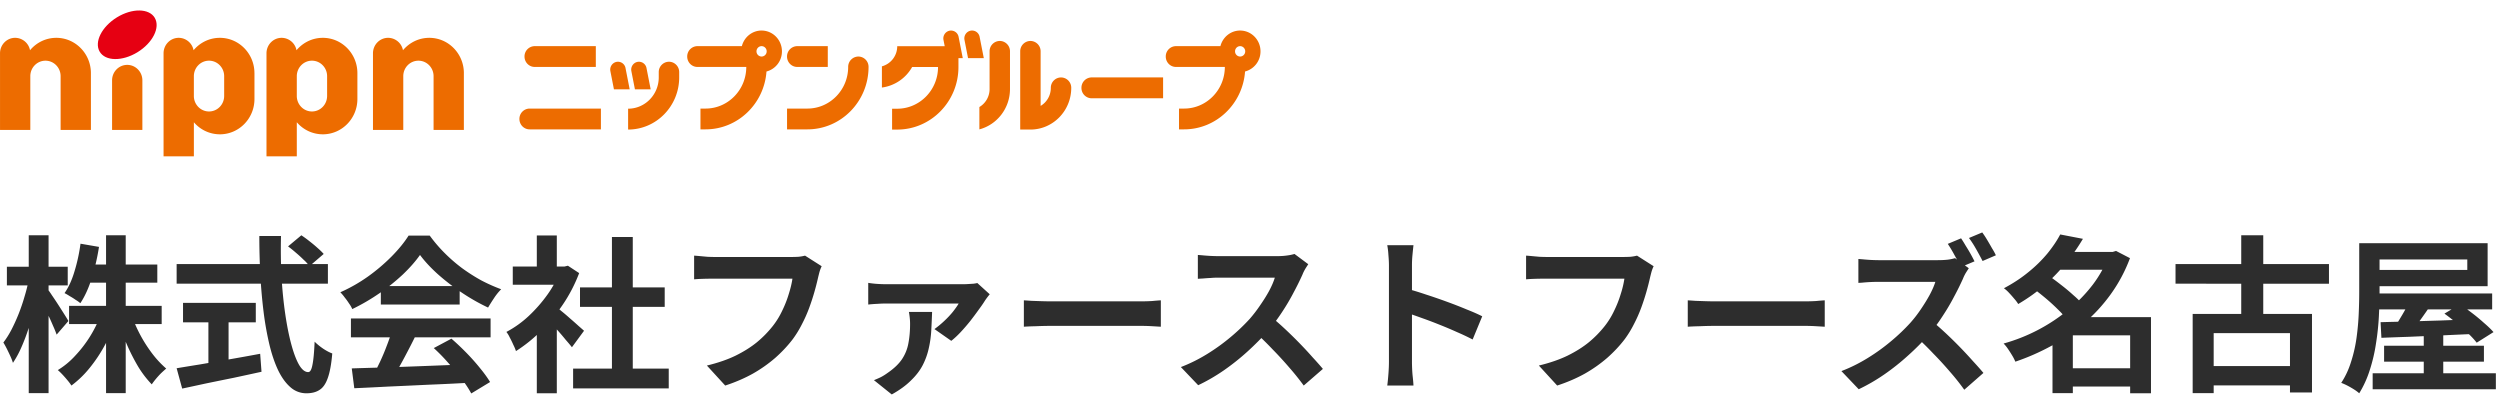
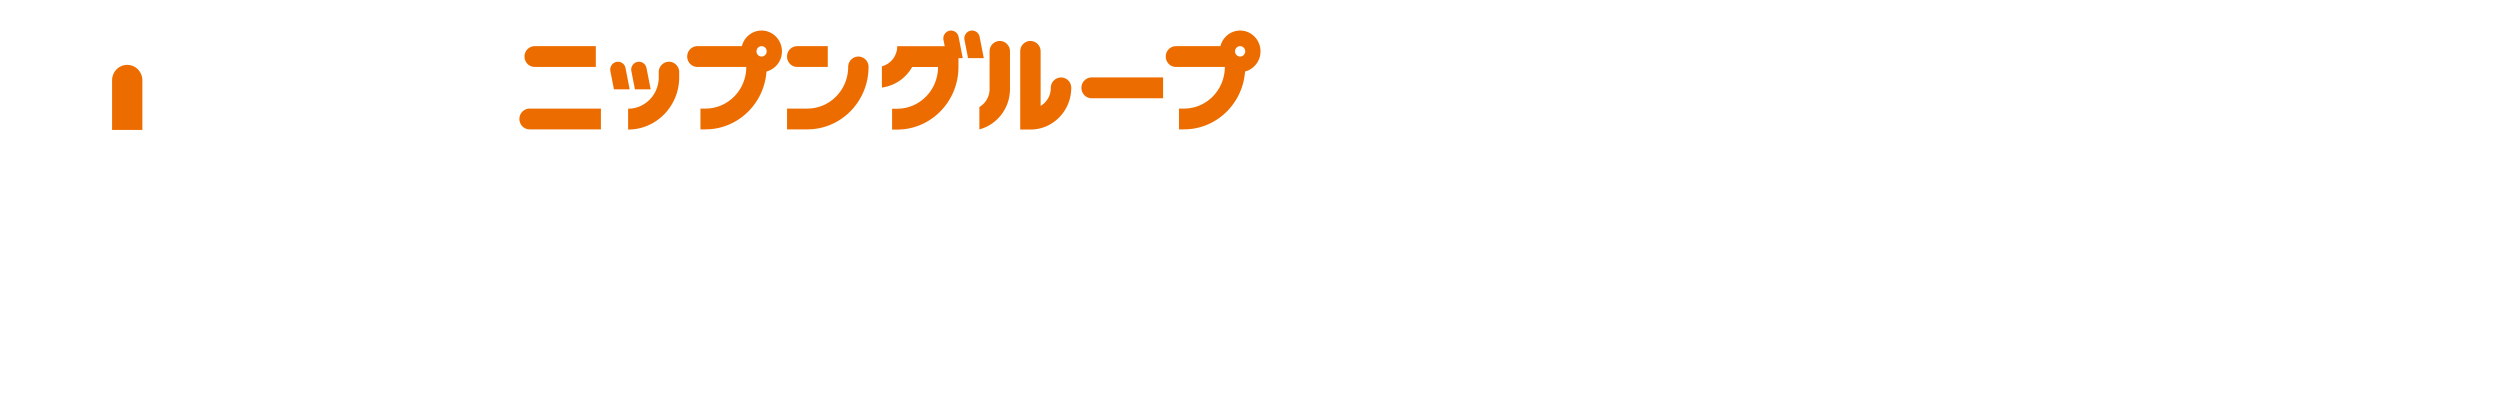
<svg xmlns="http://www.w3.org/2000/svg" width="238" height="40" fill="none">
  <g clip-path="url(#clip0_7102_7428)">
-     <path d="M8.655 6.964c0-1.857-1.476-3.363-3.294-3.363-1.003 0-1.9.46-2.503 1.182a1.452 1.452 0 00-1.414-1.182C.648 3.6.002 4.26.002 5.074v7.296h2.884V7.25c0-.813.646-1.472 1.442-1.472.796 0 1.442.66 1.442 1.472v5.119h2.885V6.964zm35.506 0c0-1.857-1.473-3.363-3.293-3.363-1.003 0-1.9.46-2.505 1.182a1.452 1.452 0 00-1.414-1.182c-.796 0-1.442.66-1.442 1.473v7.296h2.885V7.25c0-.813.645-1.472 1.442-1.472.796 0 1.442.66 1.442 1.472v5.119h2.884V6.964h.002zm-19.938 0c0-1.858-1.475-3.363-3.293-3.363-1.003 0-1.9.46-2.503 1.182a1.45 1.45 0 00-1.414-1.182c-.798 0-1.442.66-1.442 1.473v9.81h2.886v-3.247a3.255 3.255 0 002.475 1.15c1.82 0 3.293-1.504 3.293-3.363v-2.46h-.002zM21.34 9.142c-.001.811-.647 1.47-1.442 1.47-.794 0-1.44-.659-1.442-1.47V7.25c0-.813.646-1.473 1.442-1.473.796 0 1.442.66 1.442 1.473v1.892zm12.684-2.178c0-1.858-1.475-3.363-3.293-3.363-1.003 0-1.9.46-2.505 1.182a1.45 1.45 0 00-1.414-1.182c-.797 0-1.442.66-1.442 1.473v9.81h2.886v-3.247a3.255 3.255 0 002.475 1.15c1.818 0 3.293-1.504 3.293-3.363v-2.46zM31.14 9.142c-.002.811-.648 1.47-1.442 1.47-.794 0-1.44-.659-1.442-1.47V7.25c0-.813.646-1.473 1.442-1.473.796 0 1.442.66 1.442 1.473v1.892z" fill="#ED6C00" />
-     <path d="M14.735 1.704c.539.918-.199 2.38-1.647 3.268-1.449.887-3.06.865-3.598-.053-.54-.919.199-2.381 1.647-3.269 1.448-.888 3.06-.865 3.6.053" fill="#E60012" />
    <path d="M12.112 6.177c-.796 0-1.442.66-1.442 1.473v4.72h2.884V7.65c0-.813-.646-1.473-1.442-1.473zm47.438.303a.735.735 0 00-.865-.588.751.751 0 00-.576.884l.338 1.729h1.499l-.397-2.025zm-9.132 3.856a.98.98 0 00-.97.99c0 .547.435.99.97.99h6.789v-1.98h-6.789zm13.268-4.459a.984.984 0 00-.973.994v.497c0 1.643-1.31 2.98-2.917 2.98v1.986c2.682 0 4.863-2.227 4.863-4.966V6.87a.984.984 0 00-.973-.994zm-3.241 2.628h1.499l-.397-2.025a.735.735 0 00-.864-.588.751.751 0 00-.576.884l.338 1.729zm15.45-2.131h2.91V4.393h-2.91a.98.98 0 00-.97.99c0 .547.435.99.97.99zm-24.992 0h5.819V4.393h-5.819a.98.98 0 00-.97.99c0 .547.434.99.97.99zM95.18 3.899a.981.981 0 00-.972.992v3.622a1.99 1.99 0 01-.971 1.676v2.128c1.674-.442 2.914-1.999 2.914-3.844V4.89a.983.983 0 00-.973-.992h.002zm5.83 3.473a.982.982 0 00-.972.992c0 .734-.391 1.375-.971 1.718v-5.19a.981.981 0 00-.971-.993.981.981 0 00-.972.992v7.443h.972c2.143 0 3.887-1.78 3.887-3.97a.982.982 0 00-.972-.992h-.001zm1.944.992a.98.98 0 00.971.993h6.802V7.37h-6.802a.98.98 0 00-.971.992v.002zm15.107-5.457c-.902 0-1.661.633-1.877 1.486h-4.235a.98.98 0 00-.969.99c0 .547.434.99.969.99h4.655c0 2.185-1.74 3.963-3.879 3.963h-.483v1.98h.483c3.066 0 5.583-2.434 5.803-5.508A1.975 1.975 0 00120 4.888c0-1.092-.87-1.98-1.939-1.98zm0 2.476a.491.491 0 01-.485-.495c0-.272.218-.495.485-.495.266 0 .484.223.484.495a.491.491 0 01-.484.495zM90.397 2.922a.751.751 0 00-.577.884l.116.59h-4.52a1.98 1.98 0 01-1.459 1.92v2.018a3.89 3.89 0 002.878-1.954h2.466c0 2.19-1.744 3.97-3.887 3.97h-.487v1.986h.487c3.214 0 5.83-2.671 5.83-5.954v-.845h.412l-.397-2.025a.735.735 0 00-.864-.589l.002-.001zm-8.681 2.461a.98.98 0 00-.97.99c0 2.185-1.74 3.963-3.88 3.963h-1.939v1.98h1.94c3.21 0 5.819-2.666 5.819-5.944a.98.98 0 00-.97-.99v.001zm11.545-1.872a.735.735 0 00-.864-.59.751.751 0 00-.577.885l.338 1.73h1.5L93.26 3.51zm-20.758-.604c-.902 0-1.66.633-1.877 1.486h-4.234a.98.98 0 00-.97.99c0 .547.434.99.97.99h4.654c0 2.185-1.74 3.963-3.879 3.963h-.483v1.98h.483c3.066 0 5.584-2.434 5.802-5.508a1.976 1.976 0 001.472-1.92c0-1.092-.87-1.98-1.94-1.98h.002zm0 2.476a.491.491 0 01-.485-.495c0-.272.218-.495.485-.495s.485.223.485.495a.491.491 0 01-.485.495z" fill="#ED6C00" />
  </g>
-   <path d="M6.576 29.12h8.816v1.728H6.576V29.12zm1.648-3.936h6.752v1.728H8.224v-1.728zm1.872-2.784h1.872v15.024h-1.872V22.4zm-.528 7.616l1.488.448a16.237 16.237 0 01-1.104 2.448 13.932 13.932 0 01-1.44 2.144A9.545 9.545 0 016.8 36.704a5.304 5.304 0 00-.384-.512c-.15-.181-.304-.357-.464-.528-.16-.17-.31-.315-.448-.432a7.498 7.498 0 001.648-1.36 11.604 11.604 0 002.416-3.856zm2.992.08a13.36 13.36 0 001.984 3.632 9.37 9.37 0 001.28 1.36c-.139.117-.299.261-.48.432a8.12 8.12 0 00-.496.544c-.16.192-.293.368-.4.528a9.744 9.744 0 01-1.28-1.664A18.924 18.924 0 0112.08 32.8a22.316 22.316 0 01-.848-2.304l1.328-.4zM7.664 23.2l1.76.304a20.826 20.826 0 01-.688 2.976c-.299.95-.661 1.744-1.088 2.384a3.099 3.099 0 00-.448-.32 6.155 6.155 0 00-.56-.352 5.261 5.261 0 00-.496-.288c.395-.565.715-1.27.96-2.112.256-.843.443-1.707.56-2.592zM.656 25.392h5.792v1.776H.656v-1.776zm2.08-2.992h1.888v15.024H2.736V22.4zm-.016 4.304l1.024.416a26.85 26.85 0 01-.416 2.048 26.52 26.52 0 01-.592 2.048c-.213.661-.448 1.28-.704 1.856a9.315 9.315 0 01-.8 1.472 4.843 4.843 0 00-.24-.624c-.107-.235-.219-.47-.336-.704a7.411 7.411 0 00-.336-.608c.256-.33.507-.725.752-1.184a17.302 17.302 0 001.248-3.136c.17-.555.304-1.083.4-1.584zm1.808.816a7.6 7.6 0 01.416.592c.192.277.395.581.608.912.213.33.41.64.592.928.181.288.304.49.368.608l-1.12 1.296a10.658 10.658 0 00-.352-.864 20.69 20.69 0 00-.464-1.024 42.89 42.89 0 00-.496-.992 12.29 12.29 0 00-.4-.768l.848-.688zm22.896-4.064l1.264-1.056c.245.16.501.347.768.56.277.213.533.427.768.64.245.213.443.405.592.576l-1.36 1.168a3.388 3.388 0 00-.544-.608 11.69 11.69 0 00-.736-.672 11.77 11.77 0 00-.752-.608zm-10.608 1.68h14.4v1.872h-14.4v-1.872zm.608 3.696h6.928v1.856h-6.928v-1.856zm2.416 1.056h1.92v5.424h-1.92v-5.424zm-3.024 5.168c.64-.107 1.392-.23 2.256-.368.875-.15 1.797-.31 2.768-.48.981-.17 1.957-.347 2.928-.528l.128 1.712c-.875.192-1.76.384-2.656.576a783.5 783.5 0 00-2.592.528c-.832.181-1.6.347-2.304.496l-.528-1.936zm7.872-12.592h2.064a51.653 51.653 0 00.048 3.872c.075 1.259.192 2.437.352 3.536.16 1.099.352 2.064.576 2.896.224.832.47 1.483.736 1.952.277.47.57.704.88.704.181 0 .315-.23.4-.688.096-.459.165-1.195.208-2.208.224.224.49.443.8.656.32.213.613.368.88.464-.085 1.013-.23 1.797-.432 2.352-.192.544-.453.917-.784 1.12-.32.213-.736.32-1.248.32a2.258 2.258 0 01-1.536-.592c-.448-.395-.837-.939-1.168-1.632-.33-.704-.608-1.53-.832-2.48a29.31 29.31 0 01-.544-3.088 49.847 49.847 0 01-.304-3.504 70.009 70.009 0 01-.096-3.68zm8.8 12.608c.95-.032 2.048-.064 3.296-.096 1.259-.043 2.576-.09 3.952-.144 1.387-.053 2.752-.107 4.096-.16l-.064 1.76c-1.301.075-2.624.139-3.968.192-1.333.064-2.603.123-3.808.176a372.92 372.92 0 01-3.264.16l-.24-1.888zm-.08-4.752h13.296v1.792H33.408V30.32zm2.848-3.088h7.504v1.76h-7.504v-1.76zm1.056 4.256l2.192.592a52.798 52.798 0 01-.784 1.536 45.876 45.876 0 01-.8 1.472c-.256.47-.501.885-.736 1.248l-1.68-.56c.213-.395.437-.837.672-1.328.235-.501.448-1.008.64-1.52.203-.523.368-1.003.496-1.44zm3.984 1.648l1.68-.896c.48.416.955.864 1.424 1.344.47.48.901.965 1.296 1.456.395.48.715.923.96 1.328l-1.792 1.088a9.791 9.791 0 00-.912-1.376 25.702 25.702 0 00-1.28-1.536 17.323 17.323 0 00-1.376-1.408zm-1.312-8.864c-.427.608-.976 1.232-1.648 1.872a19.168 19.168 0 01-2.24 1.792 19.257 19.257 0 01-2.56 1.488 2.53 2.53 0 00-.304-.528 5.653 5.653 0 00-.416-.576 4.076 4.076 0 00-.416-.496 15.14 15.14 0 002.64-1.504 17.61 17.61 0 002.256-1.92c.672-.683 1.205-1.339 1.6-1.968h2.016a13.98 13.98 0 001.424 1.664A15.182 15.182 0 0044 25.536c.587.427 1.19.81 1.808 1.152.63.33 1.264.613 1.904.848a5.433 5.433 0 00-.672.832c-.213.32-.405.624-.576.912a18.86 18.86 0 01-2.432-1.376 21.171 21.171 0 01-2.304-1.76c-.704-.63-1.285-1.253-1.744-1.872zM54.56 35.088h9.104v1.888H54.56v-1.888zm.656-7.728h8.064v1.856h-8.064V27.36zm3.04-4.8h1.984V36h-1.984V22.56zm-9.44 2.816h5.232v1.728h-5.232v-1.728zm2.288 5.456l1.904-2.272v8.88h-1.904v-6.608zm0-8.416h1.904v3.76h-1.904v-3.76zm1.696 6.688c.15.096.352.256.608.48.267.213.55.453.848.72.299.256.57.496.816.72.245.213.421.368.528.464l-1.152 1.568a17.29 17.29 0 00-.592-.704c-.224-.277-.464-.56-.72-.848a37.423 37.423 0 00-1.376-1.456l1.04-.944zm.56-3.728h.368l.336-.08 1.072.704a14.505 14.505 0 01-1.552 2.992 17.038 17.038 0 01-2.112 2.544 13.829 13.829 0 01-2.352 1.888 4.216 4.216 0 00-.256-.608 8.291 8.291 0 00-.336-.688 2.538 2.538 0 00-.32-.528 9.852 9.852 0 002.112-1.504 13.847 13.847 0 001.808-2.064 9.966 9.966 0 001.232-2.32v-.336zm24.864-.032a3.43 3.43 0 00-.208.544c-.053.203-.101.395-.144.576a24.11 24.11 0 01-.336 1.312c-.139.49-.304.997-.496 1.52a13.24 13.24 0 01-.688 1.552c-.256.512-.55.992-.88 1.44-.48.63-1.04 1.227-1.68 1.792a13.237 13.237 0 01-2.144 1.504c-.79.437-1.659.81-2.608 1.12L67.296 34.8c1.056-.256 1.968-.57 2.736-.944.779-.384 1.456-.81 2.032-1.28a10.21 10.21 0 001.504-1.536c.352-.448.65-.933.896-1.456.256-.523.464-1.05.624-1.584.17-.533.288-1.024.352-1.472h-7.456c-.363 0-.72.005-1.072.016-.341.01-.619.027-.832.048v-2.256c.17.01.368.027.592.048.224.021.459.043.704.064.245.01.453.016.624.016h7.392c.16 0 .357-.005.592-.016.235-.021.453-.059.656-.112l1.584 1.008zm16 2.672c-.075.085-.16.192-.256.32s-.17.235-.224.32c-.139.224-.33.501-.576.832-.235.33-.501.688-.8 1.072-.299.373-.603.725-.912 1.056-.31.33-.608.608-.896.832l-1.6-1.12a9.15 9.15 0 00.912-.752c.31-.288.587-.581.832-.88.245-.31.432-.576.56-.8H84.32c-.267 0-.539.01-.816.032-.267.01-.55.032-.848.064v-2.064c.256.043.528.075.816.096.299.021.581.032.848.032h7.424c.117 0 .261-.005.432-.016l.496-.032a2.76 2.76 0 00.368-.064l1.184 1.072zm-5.488 1.68a94.35 94.35 0 01-.08 1.776 9.994 9.994 0 01-.24 1.696 6.55 6.55 0 01-.576 1.6c-.267.512-.64.997-1.12 1.456-.47.47-1.077.912-1.824 1.328l-1.696-1.36a11 11 0 00.624-.272c.213-.107.437-.245.672-.416.608-.416 1.067-.853 1.376-1.312.31-.47.512-.976.608-1.52.107-.555.16-1.168.16-1.84 0-.192-.01-.384-.032-.576a7.047 7.047 0 00-.08-.56h2.208zm8.736-1.104c.192.01.437.027.736.048l.928.032c.33.01.635.016.912.016h8.592c.373 0 .725-.01 1.056-.032.331-.032.603-.053.816-.064v2.512l-.816-.048a18.04 18.04 0 00-1.056-.032h-8.592c-.459 0-.928.01-1.408.032-.48.01-.87.027-1.168.048v-2.512zm27.075-3.44c-.064.096-.16.245-.288.448-.117.203-.208.39-.272.56a26.666 26.666 0 01-.832 1.68c-.32.619-.688 1.243-1.104 1.872-.405.619-.837 1.2-1.296 1.744a26.888 26.888 0 01-1.984 2 21.971 21.971 0 01-2.272 1.808c-.789.544-1.6 1.013-2.432 1.408l-1.648-1.728c.864-.33 1.701-.747 2.512-1.248a18.702 18.702 0 002.256-1.632 18.675 18.675 0 001.792-1.712c.352-.405.683-.837.992-1.296.32-.459.603-.912.848-1.36.245-.459.427-.88.544-1.264h-5.424c-.224 0-.459.01-.704.032-.245.01-.48.027-.704.048-.213.01-.379.021-.496.032v-2.272c.16.01.357.027.592.048a15.696 15.696 0 001.312.064h5.648c.352 0 .672-.021.96-.064a4.16 4.16 0 00.688-.144l1.312.976zm-3.584 4.976c.416.33.859.715 1.328 1.152.469.437.933.89 1.392 1.36.459.47.88.923 1.264 1.36.395.427.725.8.992 1.12l-1.824 1.584a24.379 24.379 0 00-1.36-1.696 34.333 34.333 0 00-1.6-1.744 31.168 31.168 0 00-1.696-1.664l1.504-1.472zm11.264 4.336v-9.2c0-.277-.016-.597-.048-.96a7.449 7.449 0 00-.112-.96h2.496c-.032.277-.064.587-.096.928-.032.33-.048.661-.048.992v9.2c0 .15.005.363.016.64.011.267.032.544.064.832.032.288.053.544.064.768h-2.496c.043-.32.08-.693.112-1.12.032-.427.048-.8.048-1.12zm1.712-6.976c.533.139 1.131.32 1.792.544.661.213 1.328.443 2 .688.672.245 1.301.49 1.888.736.597.235 1.093.453 1.488.656l-.912 2.208c-.448-.235-.944-.47-1.488-.704a39.149 39.149 0 00-1.664-.704 39.765 39.765 0 00-1.648-.624 93.888 93.888 0 00-1.456-.512v-2.288zm23.488-2.144c-.075.15-.144.33-.208.544-.053.203-.101.395-.144.576-.085.384-.197.821-.336 1.312-.139.49-.304.997-.496 1.52a13.19 13.19 0 01-.688 1.552 9.768 9.768 0 01-.88 1.44c-.48.63-1.04 1.227-1.68 1.792a13.25 13.25 0 01-2.144 1.504c-.789.437-1.659.81-2.608 1.12l-1.744-1.904c1.056-.256 1.968-.57 2.736-.944.779-.384 1.456-.81 2.032-1.28a10.21 10.21 0 001.504-1.536c.352-.448.651-.933.896-1.456.256-.523.464-1.05.624-1.584a9.055 9.055 0 00.352-1.472h-7.456c-.363 0-.72.005-1.072.016-.341.01-.619.027-.832.048v-2.256c.171.01.368.027.592.048.224.021.459.043.704.064.245.01.453.016.624.016h7.392c.16 0 .357-.005.592-.016.235-.021.453-.059.656-.112l1.584 1.008zm3.248 3.248c.192.01.437.027.736.048l.928.032c.331.01.635.016.912.016h8.592c.373 0 .725-.01 1.056-.032.331-.032.603-.053.816-.064v2.512l-.816-.048a18.04 18.04 0 00-1.056-.032h-8.592c-.459 0-.928.01-1.408.032-.48.01-.869.027-1.168.048v-2.512zm26.019-5.904c.139.203.288.443.448.72a15.382 15.382 0 01.832 1.472l-1.296.544c-.16-.32-.357-.688-.592-1.104a13.565 13.565 0 00-.656-1.104l1.264-.528zm2.016-.56a8.8 8.8 0 01.464.704c.16.267.315.533.464.8.16.256.283.48.368.672l-1.264.544c-.17-.33-.373-.704-.608-1.12a9.818 9.818 0 00-.688-1.072l1.264-.528zm-1.28 3.408c-.064.096-.16.245-.288.448-.117.203-.208.39-.272.56a26.666 26.666 0 01-.832 1.68c-.32.619-.688 1.243-1.104 1.872-.405.63-.837 1.21-1.296 1.744a23.195 23.195 0 01-1.984 2 21.865 21.865 0 01-2.272 1.808c-.789.544-1.6 1.013-2.432 1.408l-1.648-1.728c.864-.33 1.702-.747 2.512-1.248a18.702 18.702 0 002.256-1.632 18.558 18.558 0 001.792-1.712c.352-.395.683-.821.992-1.28.32-.47.603-.928.848-1.376.246-.459.427-.875.544-1.248h-5.424a16.202 16.202 0 00-1.408.064 5.328 5.328 0 01-.496.032v-2.272c.16.01.358.027.592.048a15.798 15.798 0 001.312.064h5.648c.352 0 .672-.016.96-.048a4.16 4.16 0 00.688-.144l1.312.96zm-3.584 4.976c.416.33.859.715 1.328 1.152a40.37 40.37 0 012.656 2.72c.395.427.726.8.992 1.12l-1.824 1.6a21.971 21.971 0 00-1.36-1.712 33.874 33.874 0 00-1.6-1.744 30.811 30.811 0 00-1.696-1.664l1.504-1.472zm12.672 4.544h7.152V36.8h-7.152v-1.744zm-.816-11.072h5.68v1.696h-5.68v-1.696zm.432-1.664l2.16.416a18.384 18.384 0 01-1.584 2.272 17.542 17.542 0 01-2.016 2.096c-.746.661-1.6 1.275-2.56 1.84a3.546 3.546 0 00-.384-.512c-.16-.192-.325-.379-.496-.56a3.293 3.293 0 00-.48-.432c.886-.47 1.67-.987 2.352-1.552a12.71 12.71 0 001.792-1.76c.502-.619.907-1.221 1.216-1.808zm4.64 1.664h.352l.32-.096 1.328.688A14.578 14.578 0 01200.95 28a15.652 15.652 0 01-2.544 2.768 17.691 17.691 0 01-3.088 2.144 21.622 21.622 0 01-3.456 1.52 4.408 4.408 0 00-.304-.592 12.226 12.226 0 00-.4-.624 3.523 3.523 0 00-.416-.512 16.732 16.732 0 006.112-3.168 14.275 14.275 0 002.352-2.4 11.027 11.027 0 001.568-2.832v-.32zm-7.168 3.504l1.44-1.232c.374.256.763.544 1.168.864.416.32.806.645 1.168.976.374.32.678.624.912.912l-1.552 1.376a7.462 7.462 0 00-.832-.928 17.83 17.83 0 00-1.136-1.04c-.405-.341-.794-.65-1.168-.928zm9.184 2.704h1.984v7.248h-1.984v-7.248zm-5.456 0h6.416v1.728h-6.416v5.504h-1.936V31.6l1.472-1.408h.464zm9.776-5.056h14.608v1.872H207.11v-1.872zm2.768 9.712h8.992v1.84h-8.992v-1.84zm3.488-12.448h2.096v8.528h-2.096V22.4zm-4.624 7.488h11.36v7.472h-2.096v-5.648h-7.264v5.712h-2v-7.536zm15.856-6.736h1.936v4.64c0 .693-.021 1.461-.064 2.304a24.036 24.036 0 01-.272 2.576 15.446 15.446 0 01-.592 2.544 9.826 9.826 0 01-1.008 2.224 3.912 3.912 0 00-.496-.368 8.977 8.977 0 00-.64-.368 6.008 6.008 0 00-.576-.256c.406-.619.72-1.296.944-2.032a13.45 13.45 0 00.512-2.256c.107-.779.176-1.541.208-2.288.032-.747.048-1.44.048-2.08v-4.64zm1.072 0h11.152v4.096H225.67v-1.552h9.216v-.992h-9.216v-1.552zm.528 4.784h11.056v1.52h-11.056v-1.52zm.768 4.976h9.504v1.52h-9.504v-1.52zm-1.088 2.624h11.728v1.52h-11.728v-1.52zm4.864-3.824h1.856v4.864h-1.856v-4.864zm-4.112-1.04a426.61 426.61 0 012.592-.064c.982-.032 2.016-.064 3.104-.096 1.099-.043 2.187-.08 3.264-.112l-.048 1.392c-1.045.043-2.101.09-3.168.144-1.066.043-2.085.085-3.056.128-.97.032-1.84.064-2.608.096l-.08-1.488zm2.928-2.4l1.936.64a47.242 47.242 0 01-1.056 1.52c-.352.501-.682.928-.992 1.28l-1.472-.592c.182-.256.368-.55.56-.88.203-.33.395-.667.576-1.008.182-.352.331-.672.448-.96zm3.152 1.584l1.488-.88c.363.245.747.523 1.152.832.406.31.784.624 1.136.944.363.31.662.597.896.864l-1.6 1.008a7.19 7.19 0 00-.816-.88 20.771 20.771 0 00-2.256-1.888z" fill="#2D2D2D" />
  <defs>
    <clipPath id="clip0_7102_7428">
      <path fill="#fff" transform="translate(0 1)" d="M0 0h120v14.001H0z" />
    </clipPath>
  </defs>
</svg>